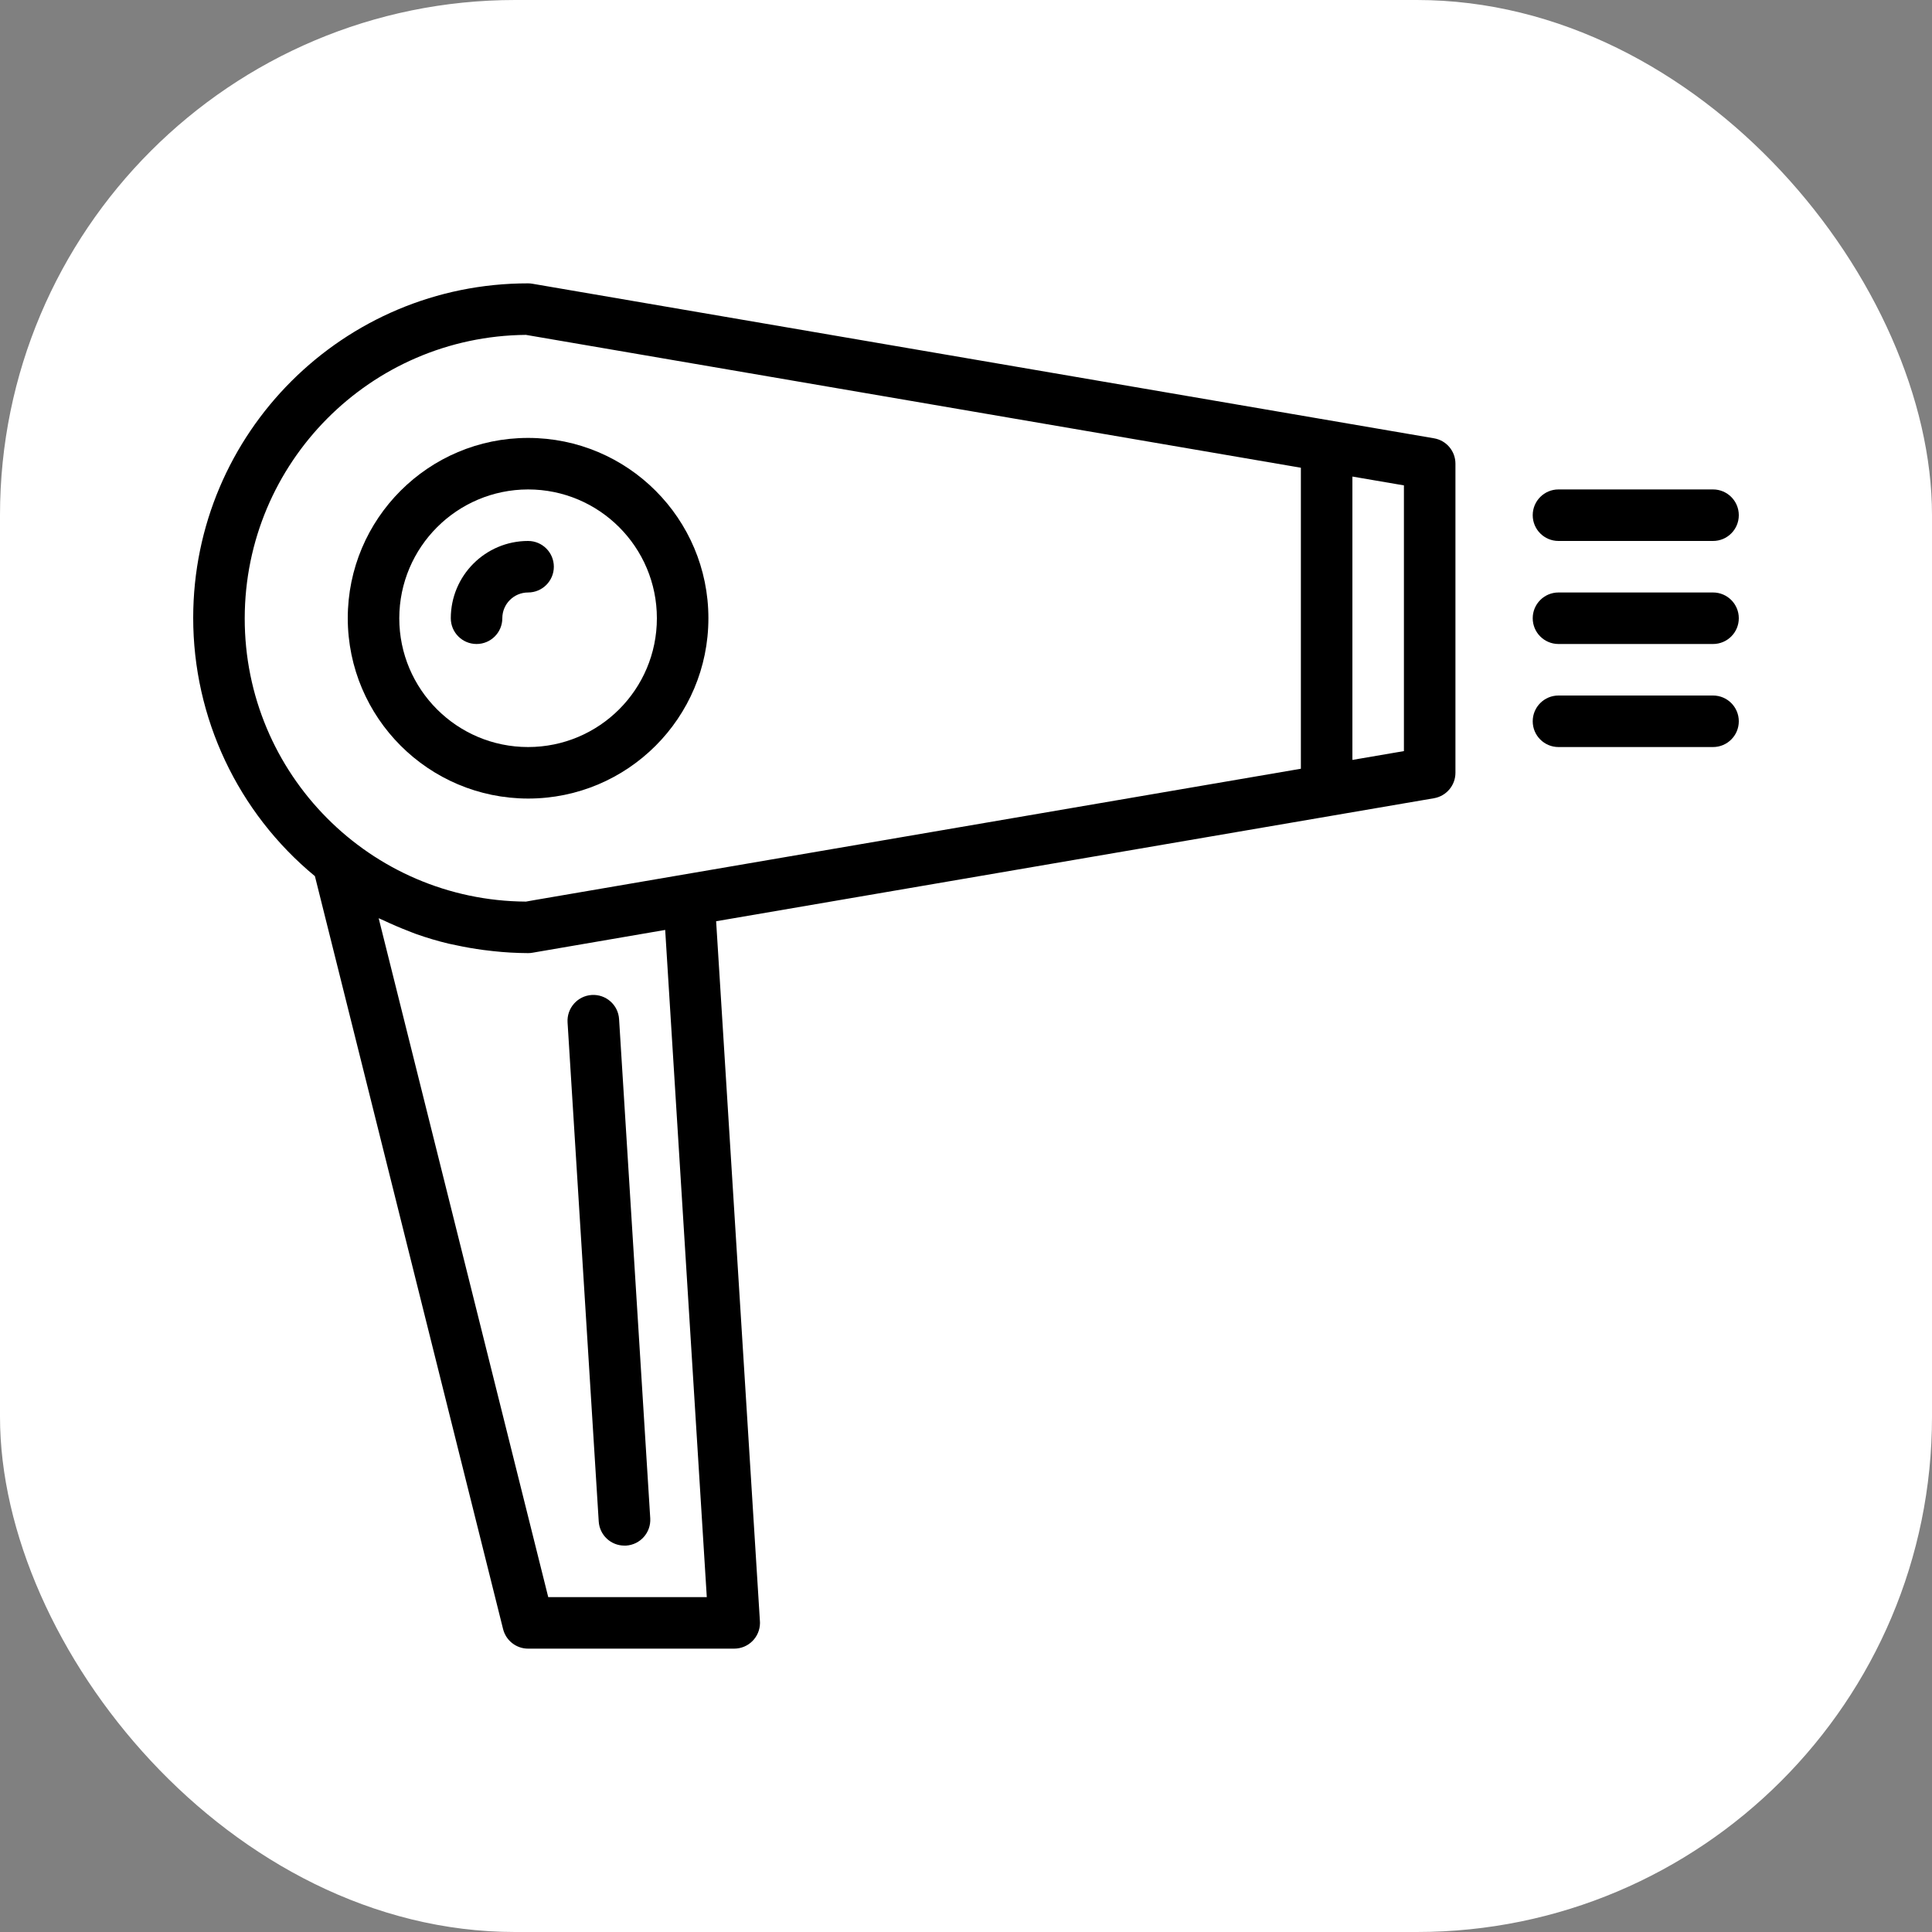
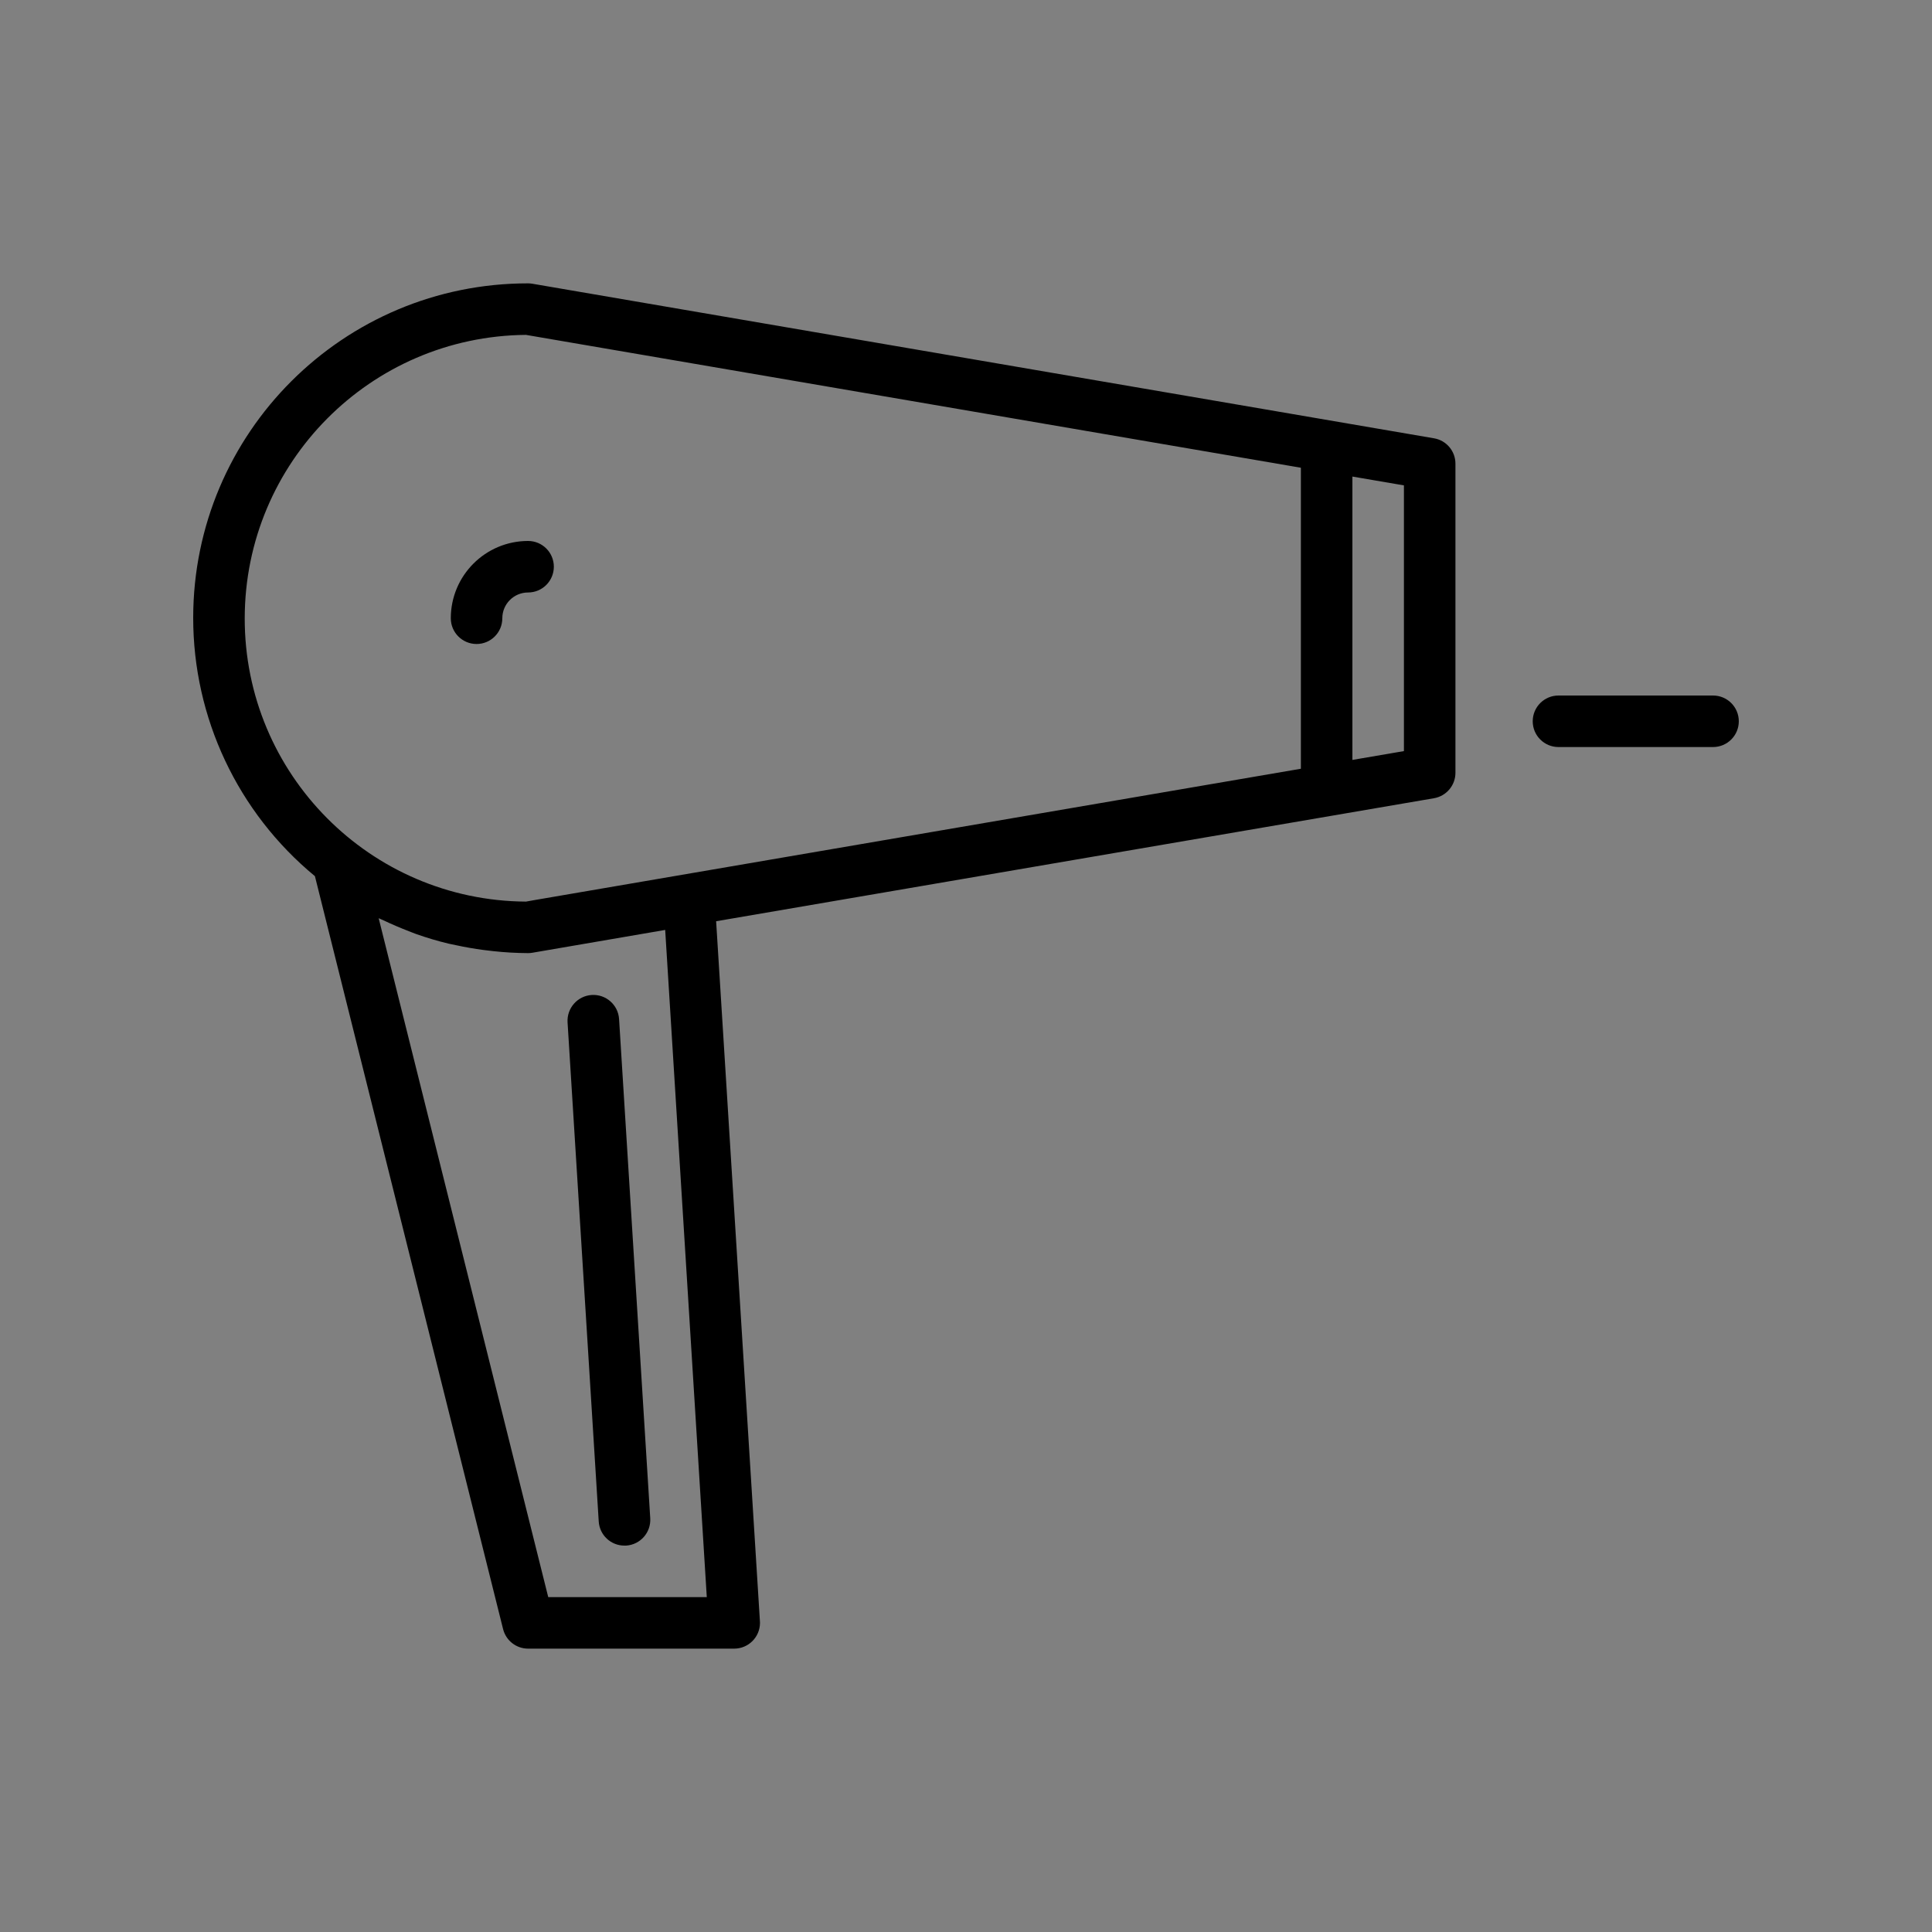
<svg xmlns="http://www.w3.org/2000/svg" width="30" height="30" viewBox="0 0 30 30" fill="none">
  <rect x="0" y="0" width="30" height="30" fill="#808080" stroke="none" />
-   <rect width="30" height="30" rx="8" fill="white" />
  <path d="M8.2 8.4C7.537 8.4 7 8.938 7 9.6C7 9.821 7.179 10 7.4 10C7.621 10 7.8 9.821 7.8 9.6C7.8 9.379 7.979 9.2 8.2 9.2C8.421 9.2 8.6 9.021 8.6 8.8C8.6 8.579 8.421 8.4 8.2 8.4Z" fill="black" />
-   <path d="M22.268 6.806L8.268 4.406C8.245 4.402 8.223 4.4 8.2 4.4C5.331 4.398 3.002 6.722 3 9.592C2.999 11.145 3.692 12.617 4.89 13.605L7.812 25.297C7.857 25.475 8.017 25.6 8.2 25.6H11.4C11.621 25.6 11.8 25.422 11.801 25.201C11.801 25.192 11.801 25.184 11.8 25.175L11.12 14.305L22.266 12.395C22.459 12.362 22.6 12.195 22.6 12V7.2C22.6 7.005 22.46 6.839 22.268 6.806ZM8.513 24.8L5.88 14.258C5.905 14.271 5.932 14.279 5.957 14.292C6.086 14.353 6.217 14.409 6.349 14.46C6.387 14.474 6.423 14.49 6.46 14.503C6.626 14.562 6.795 14.612 6.966 14.653C7.006 14.662 7.046 14.669 7.086 14.678C7.224 14.708 7.364 14.732 7.505 14.751C7.556 14.757 7.606 14.764 7.657 14.769C7.837 14.789 8.019 14.799 8.2 14.8C8.223 14.8 8.245 14.798 8.268 14.794L10.329 14.44L10.975 24.8H8.513ZM20.2 11.937L8.296 13.977L8.167 14C5.749 13.985 3.797 12.018 3.8 9.6C3.803 7.184 5.751 5.221 8.167 5.2L20.2 7.263V11.937ZM21.8 11.663L21 11.8V7.4L21.8 7.537V11.663Z" fill="black" />
-   <path d="M8.2 6.8C6.654 6.8 5.4 8.054 5.4 9.6C5.402 11.146 6.655 12.398 8.2 12.4C9.747 12.4 11 11.147 11 9.6C11 8.054 9.747 6.8 8.2 6.8ZM8.2 11.6C7.096 11.6 6.2 10.705 6.2 9.6C6.202 8.496 7.096 7.602 8.2 7.6C9.305 7.6 10.2 8.496 10.2 9.6C10.2 10.705 9.305 11.6 8.2 11.6Z" fill="black" />
+   <path d="M22.268 6.806L8.268 4.406C8.245 4.402 8.223 4.4 8.2 4.4C5.331 4.398 3.002 6.722 3 9.592C2.999 11.145 3.692 12.617 4.89 13.605L7.812 25.297C7.857 25.475 8.017 25.6 8.2 25.6H11.4C11.621 25.6 11.8 25.422 11.801 25.201C11.801 25.192 11.801 25.184 11.8 25.175L11.12 14.305L22.266 12.395C22.459 12.362 22.6 12.195 22.6 12V7.2C22.6 7.005 22.46 6.839 22.268 6.806ZM8.513 24.8L5.88 14.258C5.905 14.271 5.932 14.279 5.957 14.292C6.086 14.353 6.217 14.409 6.349 14.46C6.387 14.474 6.423 14.49 6.46 14.503C6.626 14.562 6.795 14.612 6.966 14.653C7.006 14.662 7.046 14.669 7.086 14.678C7.224 14.708 7.364 14.732 7.505 14.751C7.556 14.757 7.606 14.764 7.657 14.769C7.837 14.789 8.019 14.799 8.2 14.8C8.223 14.8 8.245 14.798 8.268 14.794L10.329 14.44L10.975 24.8ZM20.2 11.937L8.296 13.977L8.167 14C5.749 13.985 3.797 12.018 3.8 9.6C3.803 7.184 5.751 5.221 8.167 5.2L20.2 7.263V11.937ZM21.8 11.663L21 11.8V7.4L21.8 7.537V11.663Z" fill="black" />
  <path d="M10.097 23.576L9.613 15.825C9.6 15.604 9.409 15.436 9.188 15.45C8.968 15.464 8.8 15.654 8.813 15.875L9.297 23.625C9.31 23.836 9.485 24.001 9.697 24C9.705 24 9.714 24 9.722 24C9.943 23.986 10.11 23.797 10.097 23.576Z" fill="black" />
-   <path d="M26.6 9.2H24.2C23.979 9.2 23.8 9.379 23.8 9.6C23.8 9.821 23.979 10 24.2 10H26.6C26.821 10 27 9.821 27 9.6C27 9.379 26.821 9.2 26.6 9.2Z" fill="black" />
  <path d="M26.6 10.8H24.2C23.979 10.8 23.8 10.979 23.8 11.2C23.8 11.421 23.979 11.6 24.2 11.6H26.6C26.821 11.6 27 11.421 27 11.2C27 10.979 26.821 10.8 26.6 10.8Z" fill="black" />
-   <path d="M26.6 7.6H24.2C23.979 7.6 23.8 7.779 23.8 8C23.8 8.221 23.979 8.4 24.2 8.4H26.6C26.821 8.4 27 8.221 27 8C27 7.779 26.821 7.6 26.6 7.6Z" fill="black" />
</svg>